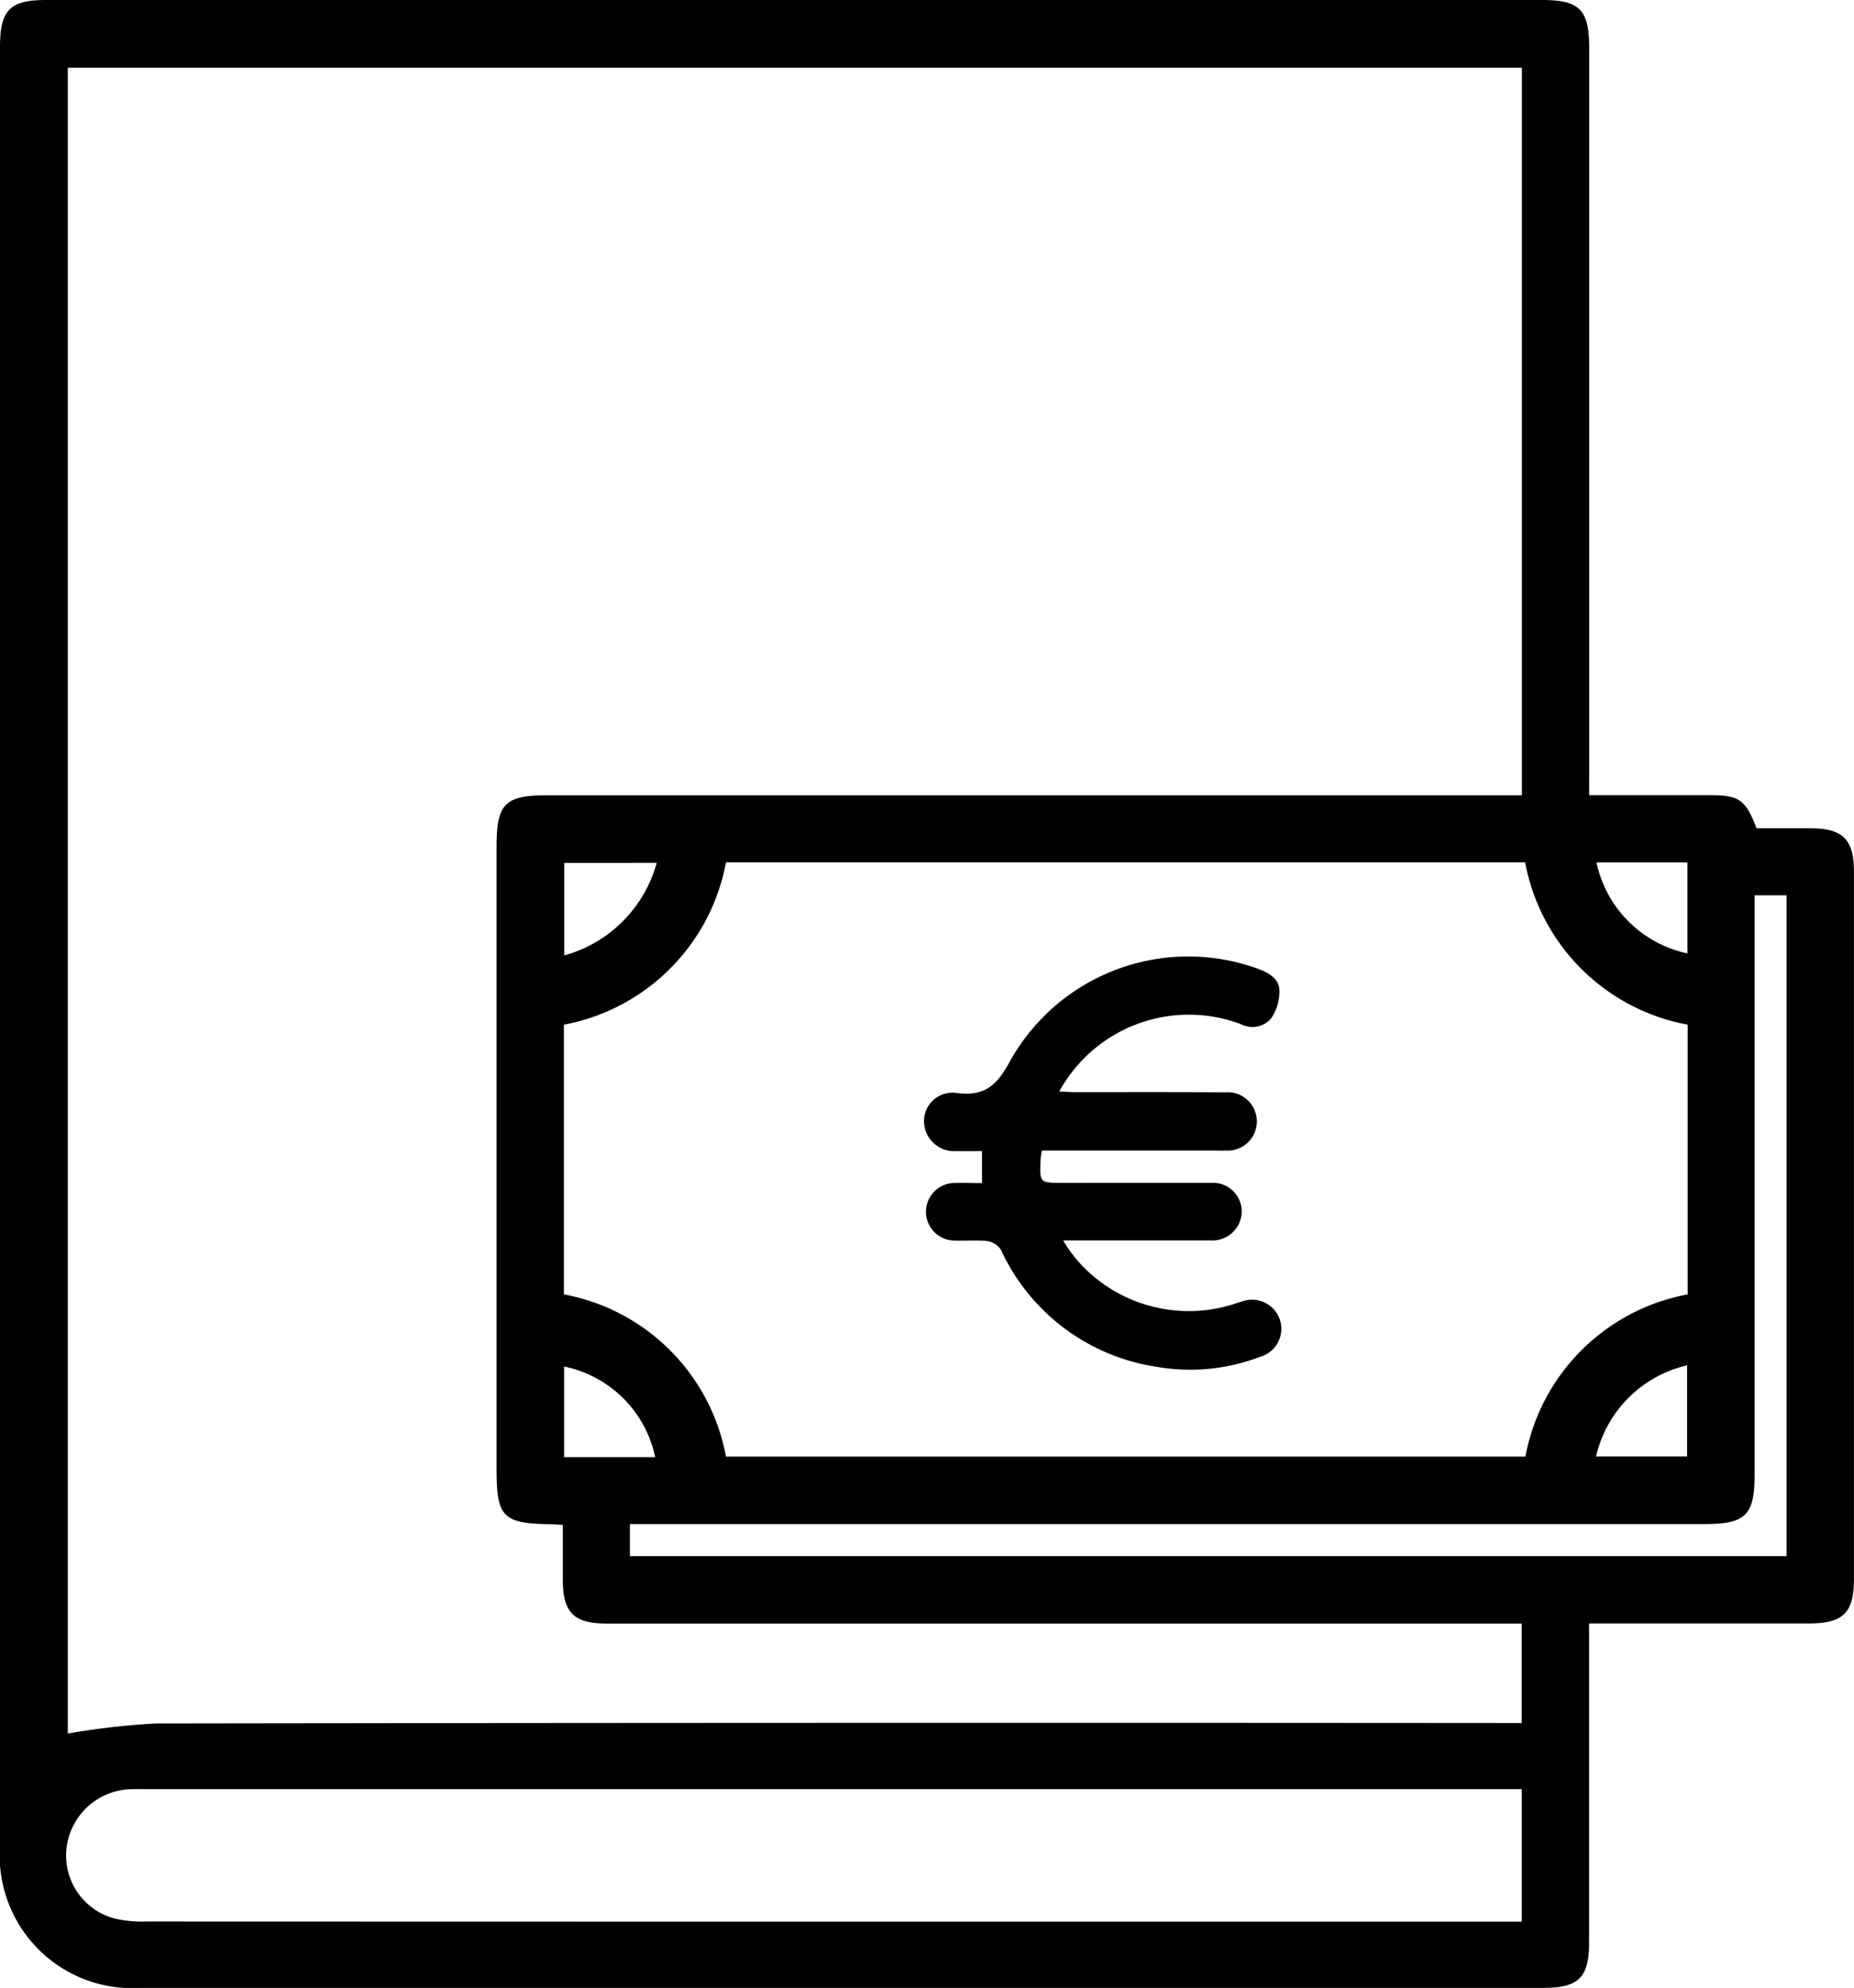
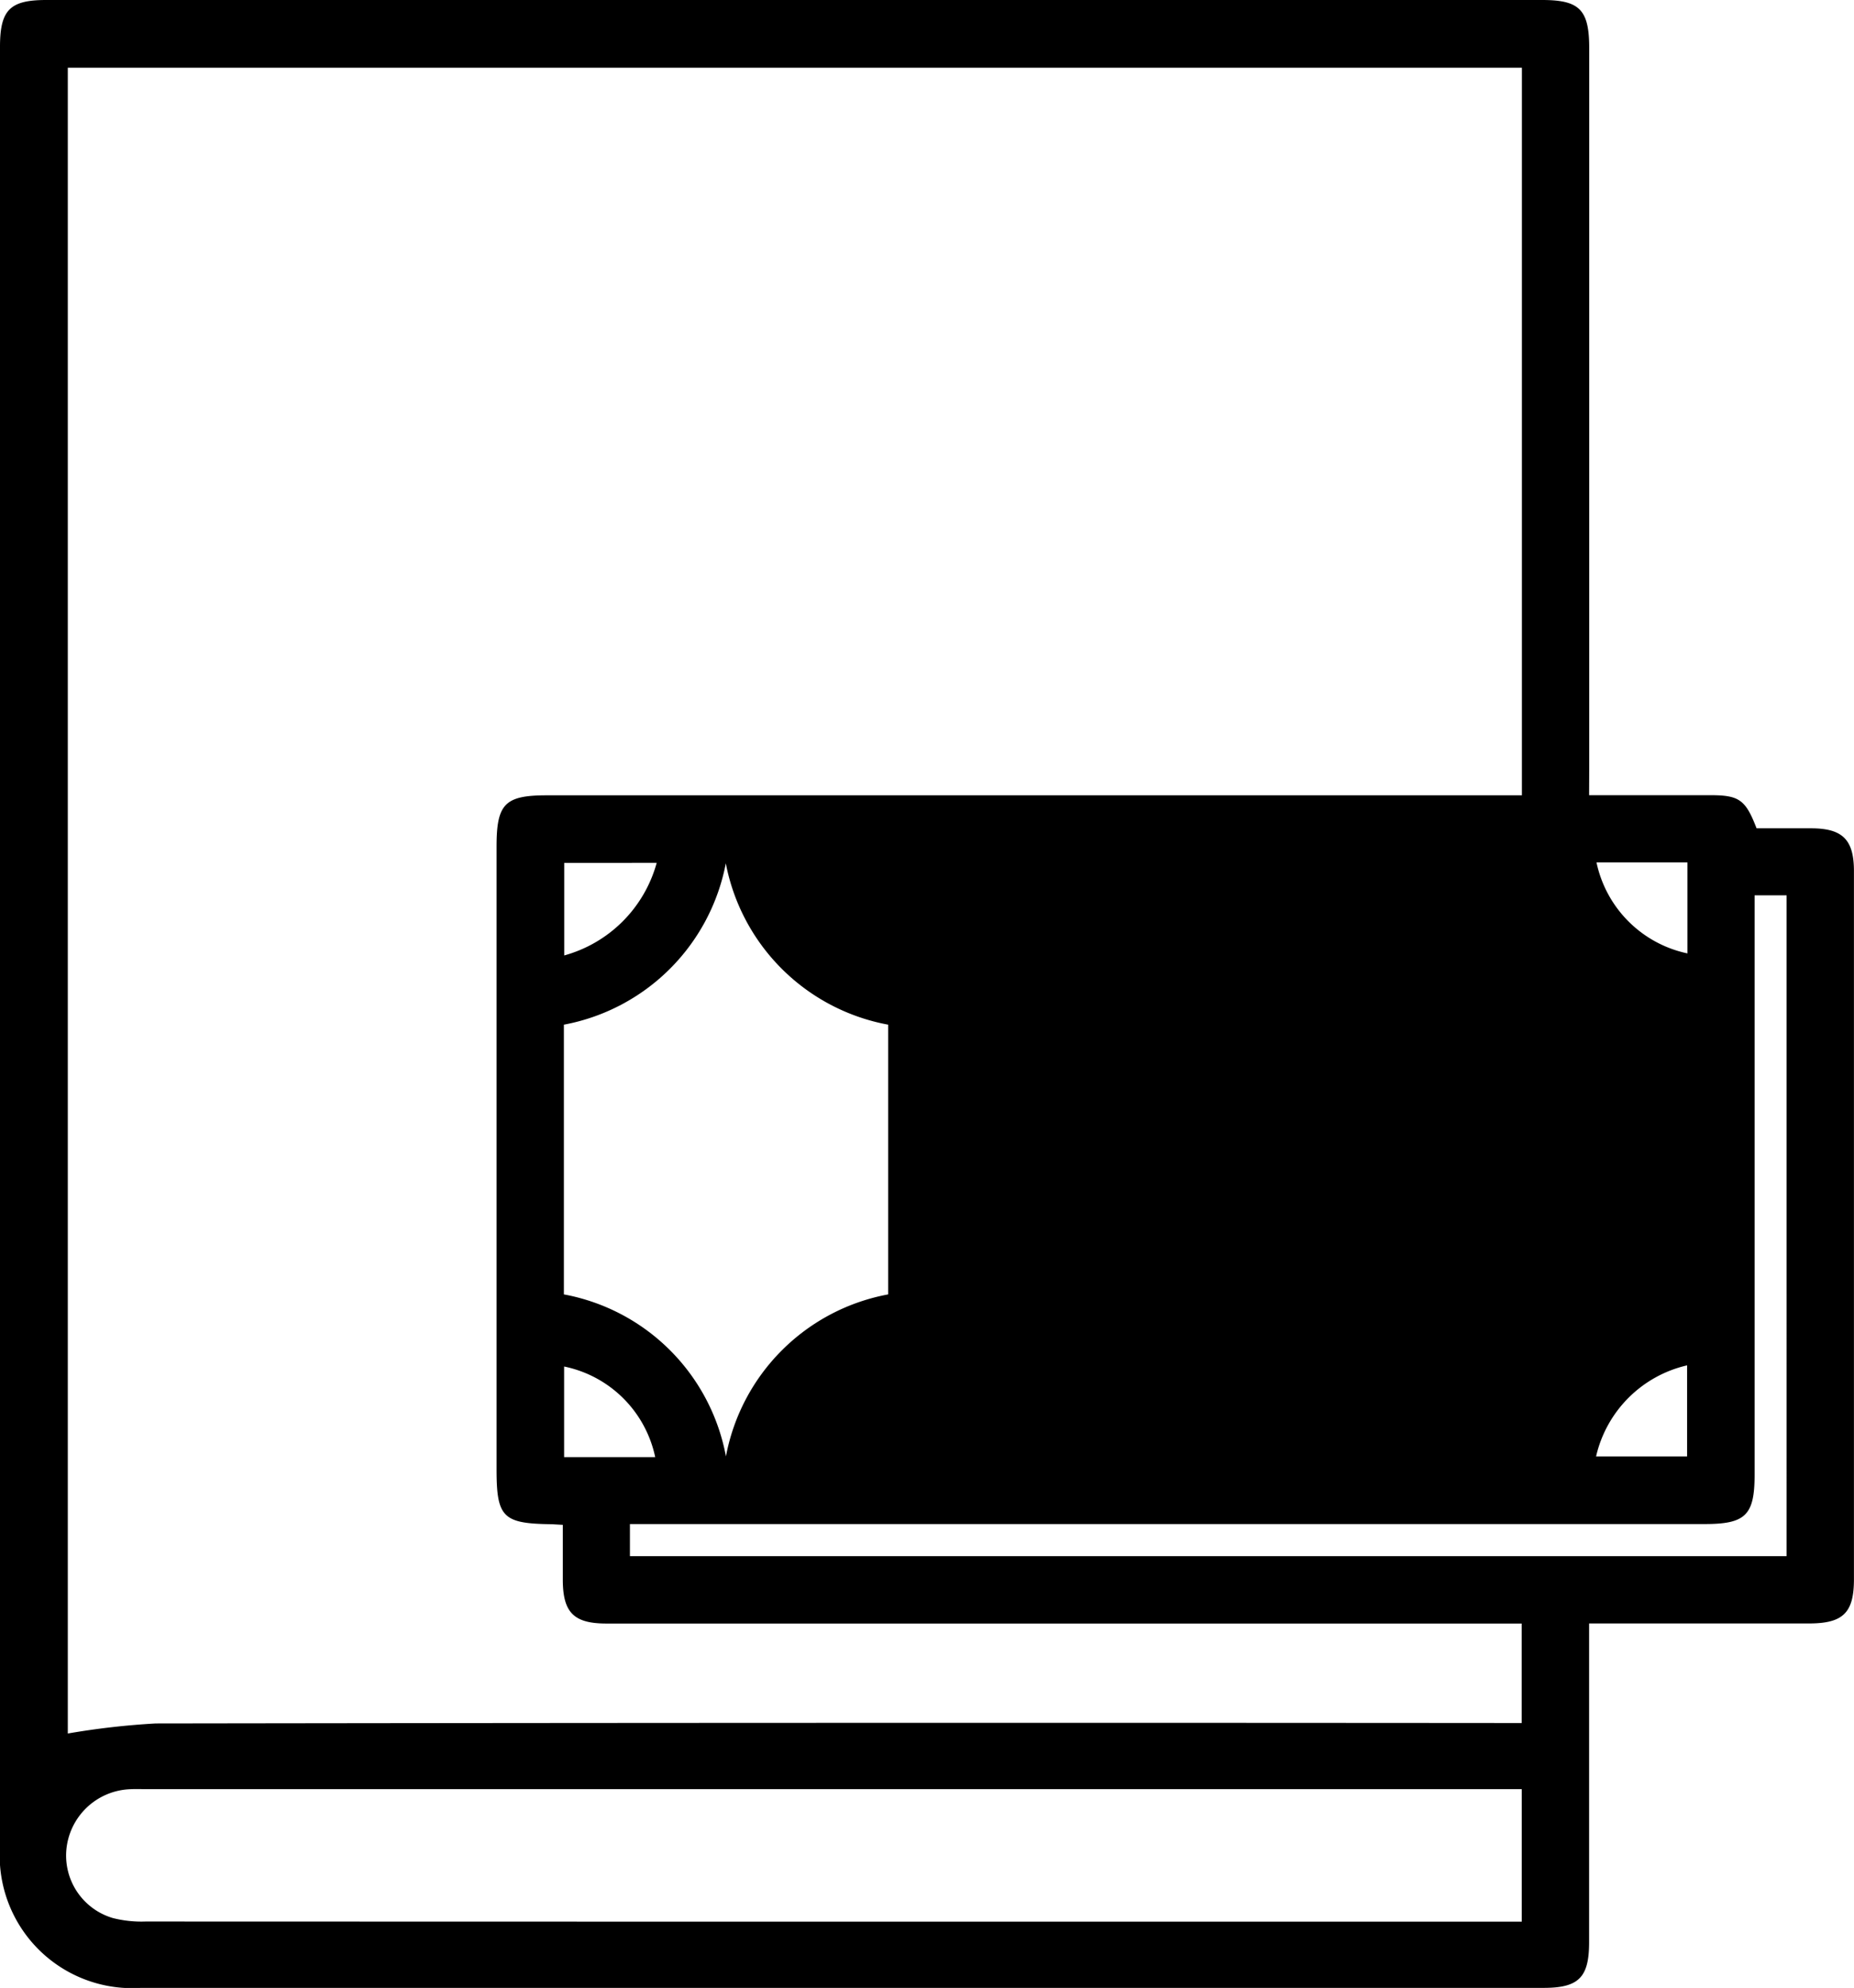
<svg xmlns="http://www.w3.org/2000/svg" id="Gruppe_695" data-name="Gruppe 695" width="70.846" height="75.917" viewBox="0 0 70.846 75.917">
  <defs>
    <clipPath id="clip-path">
      <rect id="Rechteck_177" data-name="Rechteck 177" width="70.846" height="75.917" fill="none" />
    </clipPath>
  </defs>
  <g id="Gruppe_678" data-name="Gruppe 678" clip-path="url(#clip-path)">
-     <path id="Pfad_237" data-name="Pfad 237" d="M60.724,30.367c1.632,0,3.133,0,4.635,0,1.1,0,1.344.173,1.764,1.265.692,0,1.4,0,2.112,0,1.178.008,1.608.438,1.609,1.632q0,8.738,0,17.475,0,4.784,0,9.568c0,1.283-.413,1.688-1.712,1.69-2.765,0-5.529,0-8.408,0v.871q0,5.654,0,11.307c0,1.343-.4,1.739-1.741,1.739q-26.8,0-53.6,0A5.063,5.063,0,0,1,0,70.505Q0,36.148,0,1.791C0,.381.375,0,1.766,0H58.928c1.434,0,1.8.372,1.8,1.842q0,13.759,0,27.517ZM58.156,2.587H2.591V66.2a29.335,29.335,0,0,1,3.359-.384q25.618-.037,51.235-.017h.962V62H57.17q-17,0-34,0c-1.242,0-1.658-.419-1.664-1.657,0-.7,0-1.4,0-2.112-.239-.012-.369-.023-.5-.025-1.787-.027-2.031-.277-2.031-2.082q0-11.9,0-23.8c0-1.628.318-1.952,1.922-1.952H58.156ZM27.739,55.622H58.29a7.744,7.744,0,0,1,6.2-6.191v-10.3a7.751,7.751,0,0,1-6.211-6.2H27.742a7.747,7.747,0,0,1-6.195,6.2v10.3a7.731,7.731,0,0,1,6.192,6.183M58.151,73.386V68.324H5.552c-.211,0-.422-.008-.632.006a2.546,2.546,0,0,0-2.378,2.248,2.488,2.488,0,0,0,1.769,2.669,4.439,4.439,0,0,0,1.246.133q25.851.009,51.7.005h.891m8.9-39.194v1.015q0,10.553,0,21.106c0,1.55-.342,1.889-1.908,1.889H24.071v1.226h44.2V34.192Zm-41.956-1.24H21.56v3.536a5.057,5.057,0,0,0,3.534-3.536m35.912-.017a4.507,4.507,0,0,0,3.475,3.475V32.934ZM25.037,55.645a4.474,4.474,0,0,0-3.481-3.46v3.46Zm35.953-.026h3.478V52.141a4.632,4.632,0,0,0-3.478,3.478" transform="translate(0 0)" />
-     <path id="Pfad_238" data-name="Pfad 238" d="M172.791,184.091a6.667,6.667,0,0,0,.484.691,5.649,5.649,0,0,0,5.974,1.758c.122-.033.241-.081.363-.114a1.125,1.125,0,0,1,1.461.683,1.112,1.112,0,0,1-.754,1.426,7.482,7.482,0,0,1-3.912.388,7.831,7.831,0,0,1-5.99-4.472.741.741,0,0,0-.509-.334c-.449-.05-.907,0-1.36-.026a1.1,1.1,0,0,1-.011-2.189c.377-.022.756,0,1.156,0v-1.224c-.332,0-.649.009-.966,0a1.153,1.153,0,0,1-1.25-1.151,1.085,1.085,0,0,1,1.257-1.065c1.051.132,1.53-.287,2.026-1.212a7.8,7.8,0,0,1,9.467-3.538c.417.153.817.375.832.83a1.828,1.828,0,0,1-.323,1.076.948.948,0,0,1-1.15.213,5.646,5.646,0,0,0-6.94,2.57c.247.011.434.026.622.026,1.907,0,3.814-.007,5.721.007a1.115,1.115,0,1,1,.02,2.224c-.145.008-.291,0-.436,0h-6.595c-.023.171-.046.276-.05.38-.032.845-.024.853.8.853,1.907,0,3.814-.005,5.721,0a1.1,1.1,0,0,1,1.169,1.1,1.121,1.121,0,0,1-1.178,1.1c-.127,0-.254,0-.381,0h-5.27Z" transform="translate(-132.168 -136.72)" />
+     <path id="Pfad_237" data-name="Pfad 237" d="M60.724,30.367c1.632,0,3.133,0,4.635,0,1.1,0,1.344.173,1.764,1.265.692,0,1.4,0,2.112,0,1.178.008,1.608.438,1.609,1.632q0,8.738,0,17.475,0,4.784,0,9.568c0,1.283-.413,1.688-1.712,1.69-2.765,0-5.529,0-8.408,0v.871q0,5.654,0,11.307c0,1.343-.4,1.739-1.741,1.739q-26.8,0-53.6,0A5.063,5.063,0,0,1,0,70.505Q0,36.148,0,1.791C0,.381.375,0,1.766,0H58.928c1.434,0,1.8.372,1.8,1.842q0,13.759,0,27.517ZM58.156,2.587H2.591V66.2a29.335,29.335,0,0,1,3.359-.384q25.618-.037,51.235-.017h.962V62H57.17q-17,0-34,0c-1.242,0-1.658-.419-1.664-1.657,0-.7,0-1.4,0-2.112-.239-.012-.369-.023-.5-.025-1.787-.027-2.031-.277-2.031-2.082q0-11.9,0-23.8c0-1.628.318-1.952,1.922-1.952H58.156ZM27.739,55.622a7.744,7.744,0,0,1,6.2-6.191v-10.3a7.751,7.751,0,0,1-6.211-6.2H27.742a7.747,7.747,0,0,1-6.195,6.2v10.3a7.731,7.731,0,0,1,6.192,6.183M58.151,73.386V68.324H5.552c-.211,0-.422-.008-.632.006a2.546,2.546,0,0,0-2.378,2.248,2.488,2.488,0,0,0,1.769,2.669,4.439,4.439,0,0,0,1.246.133q25.851.009,51.7.005h.891m8.9-39.194v1.015q0,10.553,0,21.106c0,1.55-.342,1.889-1.908,1.889H24.071v1.226h44.2V34.192Zm-41.956-1.24H21.56v3.536a5.057,5.057,0,0,0,3.534-3.536m35.912-.017a4.507,4.507,0,0,0,3.475,3.475V32.934ZM25.037,55.645a4.474,4.474,0,0,0-3.481-3.46v3.46Zm35.953-.026h3.478V52.141a4.632,4.632,0,0,0-3.478,3.478" transform="translate(0 0)" />
  </g>
</svg>